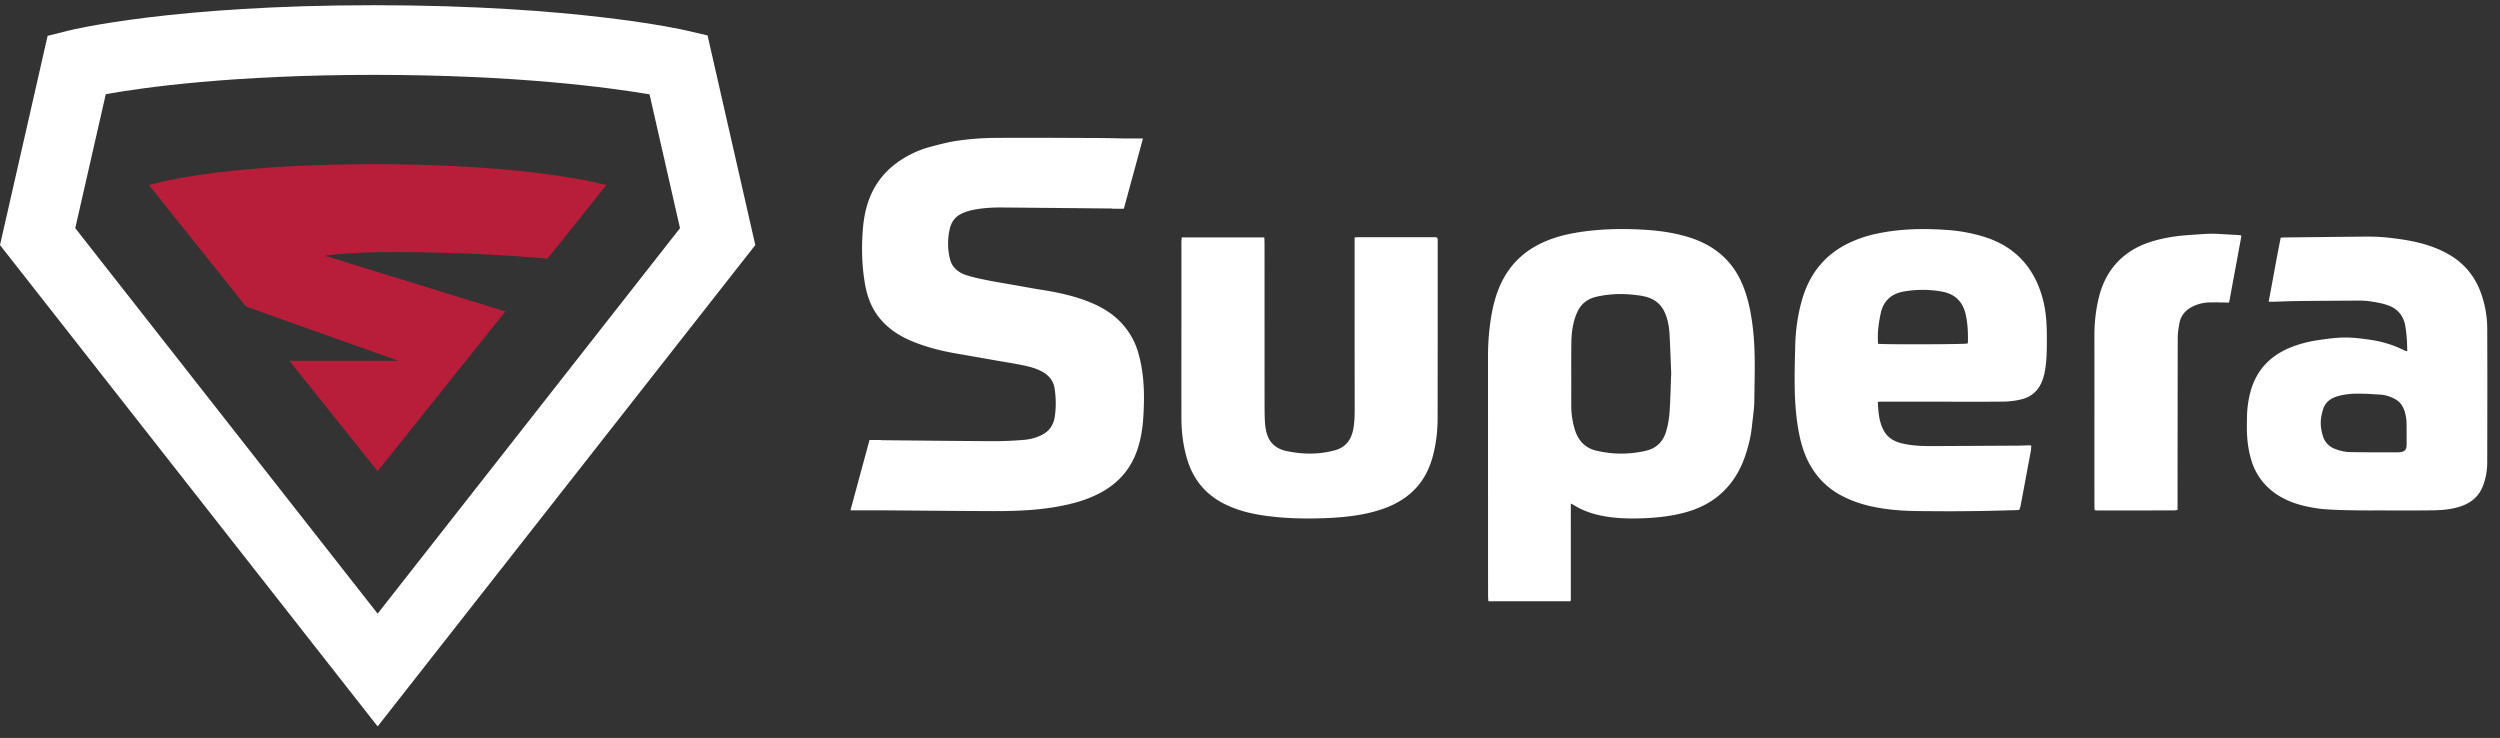
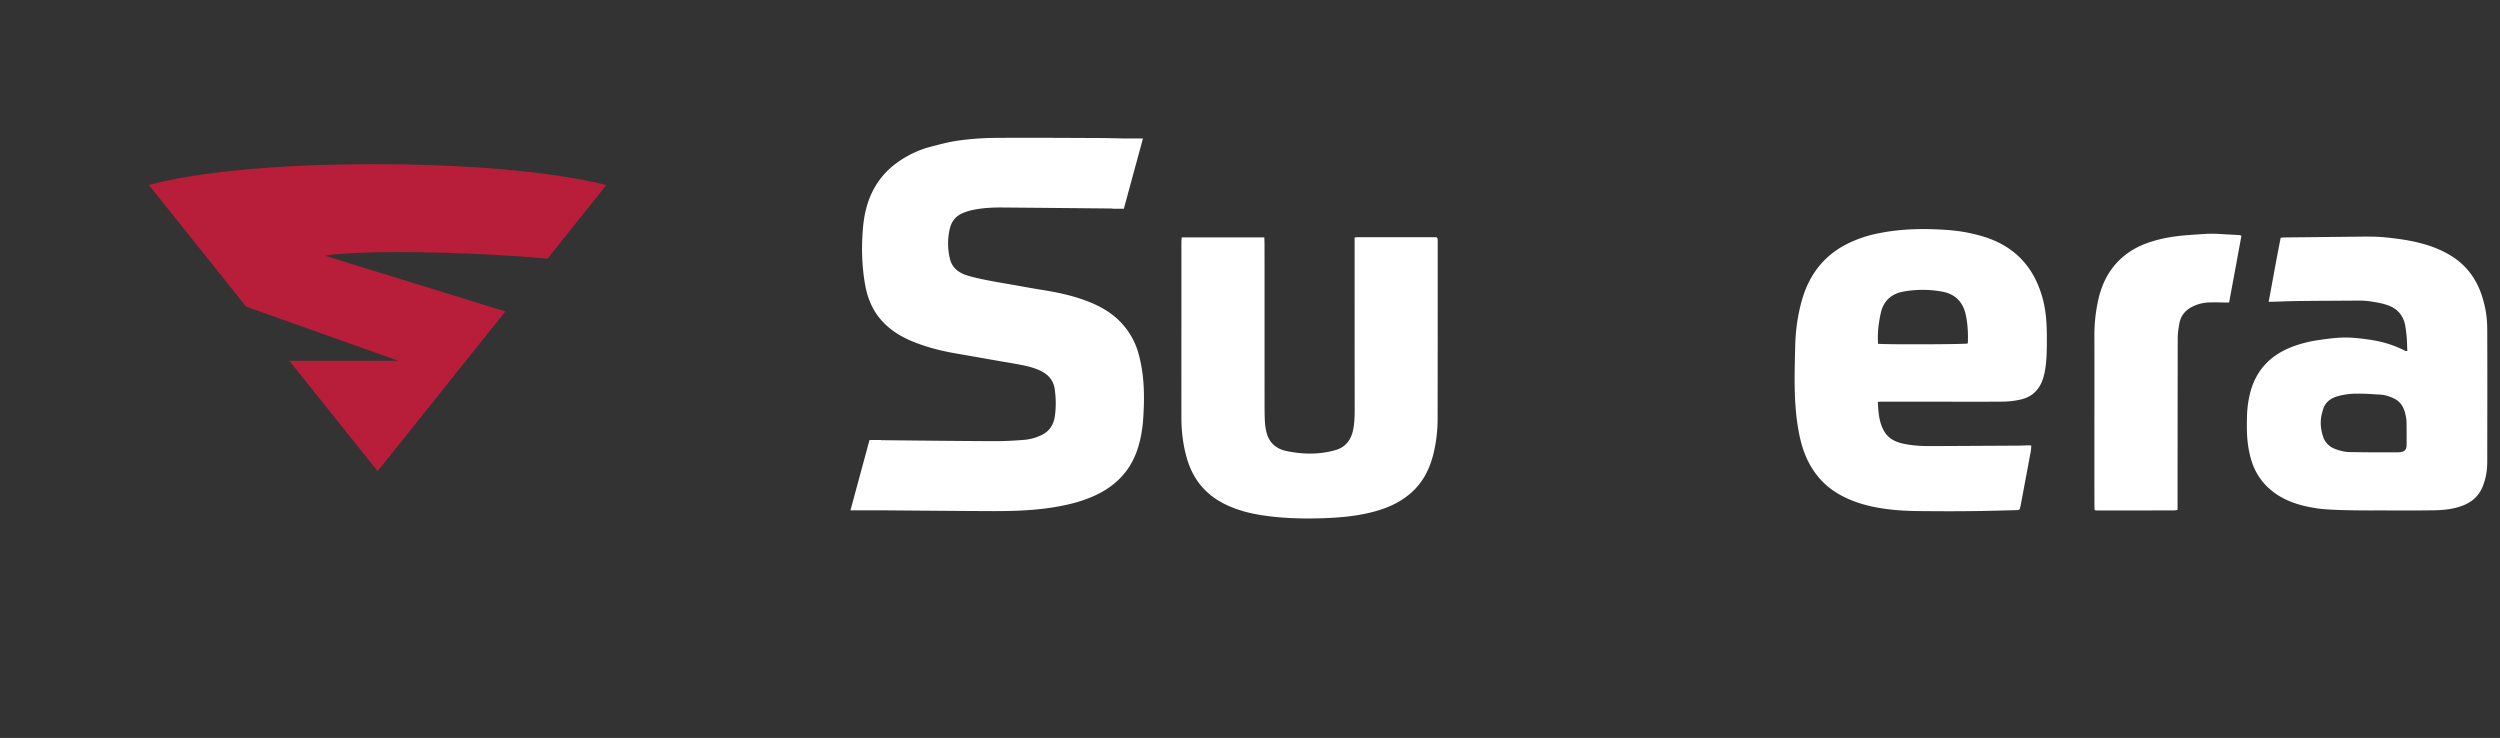
<svg xmlns="http://www.w3.org/2000/svg" width="166" height="49" viewBox="0 0 166 49">
  <rect x="0" y="0" width="166" height="49" fill="#333333" stroke="none" />
  <g>
    <g>
      <g>
        <g>
-           <path fill="#FFF" d="M7.024 6.252c2.505-.447 8.447-1.281 17.82-1.281 9.456 0 15.678.85 18.286 1.295l2.022 8.885-20.077 25.595L4.997 15.15zm43.128 10.02l-3.17-13.92-1.408-.326c-.296-.07-7.385-1.68-20.73-1.68-13.37 0-20.026 1.618-20.3 1.687l-1.382.347L0 16.272l25.075 31.962z" />
-         </g>
+           </g>
        <g>
          <path fill="#b81e39" d="M36.354 17.177l3.903-4.885s-4.72-1.39-15.412-1.39c-10.697 0-14.953 1.39-14.953 1.39l6.448 8.066 10.11 3.599h-7.234l5.859 7.327 8.479-10.604-11.978-3.699s1.425-.308 6.397-.231c4.971.08 8.38.427 8.38.427z" />
        </g>
      </g>
      <g>
        <g>
          <path fill="#FFF" d="M74.478 21.462c-.679-.736-1.532-1.194-2.456-1.528-.924-.338-1.882-.535-2.855-.69-.535-.083-1.064-.182-1.595-.277-.67-.119-1.342-.225-2.01-.358-.468-.095-.938-.19-1.388-.335-.528-.172-.952-.498-1.093-1.065a4.29 4.29 0 0 1-.007-2.054c.107-.42.35-.758.744-.954.218-.106.456-.188.697-.243.686-.151 1.386-.188 2.084-.18 2.426.02 4.844.045 7.267.067v.017h.757l1.27-4.67H74.54c-.547-.012-1.096-.025-1.644-.027-2.302-.01-4.602-.025-6.904-.008a18.52 18.52 0 0 0-2.35.177c-.612.08-1.215.245-1.811.4a6.743 6.743 0 0 0-2.374 1.147c-.445.34-.833.739-1.152 1.202-.624.91-.903 1.935-1 3.013-.11 1.255-.087 2.511.13 3.758.142.822.42 1.585.95 2.244.593.74 1.362 1.229 2.225 1.582.953.387 1.946.636 2.962.806.93.161 1.863.327 2.795.49.312.055.628.102.941.161.573.107 1.152.198 1.689.44.552.244.944.626 1.033 1.248.088.604.1 1.213.009 1.823-.08.555-.351.976-.858 1.23-.377.187-.785.298-1.197.33-.68.055-1.36.09-2.042.085-2.482-.01-4.967-.04-7.45-.064v-.012h-.757l-1.265 4.668h2.022c2.393.02 4.79.041 7.181.052 1.48.008 2.955-.026 4.419-.276 1.02-.174 2.005-.432 2.925-.912 1.214-.637 2.067-1.588 2.504-2.893.23-.684.345-1.39.391-2.107.096-1.476.075-2.937-.344-4.37a4.834 4.834 0 0 0-1.091-1.917z" />
        </g>
        <g>
-           <path fill="#FFF" d="M110.856 27.405a6.092 6.092 0 0 1-.218 1.221c-.193.676-.636 1.137-1.339 1.301a7.139 7.139 0 0 1-3.31-.005c-.773-.184-1.22-.704-1.437-1.45a5.48 5.48 0 0 1-.22-1.595c.004-1.38-.01-2.76.007-4.14.01-.703.104-1.394.405-2.038.247-.533.675-.857 1.24-.991.86-.2 1.732-.228 2.61-.122.405.048.805.107 1.172.308.356.193.605.483.77.845.215.473.297.983.324 1.496.046.854.075 1.714.107 2.559-.035.88-.051 1.744-.11 2.61zm4.869-8.457c-.684-1.682-1.945-2.7-3.648-3.216-.873-.263-1.772-.399-2.685-.463-1.409-.1-2.813-.084-4.211.1-.924.125-1.829.322-2.684.707-1.317.59-2.285 1.527-2.876 2.844-.309.688-.494 1.415-.614 2.16a16.13 16.13 0 0 0-.203 2.59l.001 10.328c0 1.877 0 3.752.005 5.63 0 .099.013.2.022.297h5.43c.023-.032.04-.047.04-.064l.001-6.427c.108.058.156.078.197.105.665.413 1.395.64 2.16.76.823.134 1.657.144 2.49.112.966-.04 1.92-.149 2.855-.416.763-.223 1.47-.557 2.089-1.063.949-.78 1.534-1.791 1.881-2.956a8.604 8.604 0 0 0 .349-1.63c.055-.572.157-1.144.162-1.716.017-1.583.089-3.166-.085-4.749-.112-1.004-.293-1.987-.676-2.933z" />
-         </g>
+           </g>
        <g>
          <path fill="#FFF" d="M159.8 29.513c0 .436-.207.523-.67.523-.695 0-1.684.007-3.065-.017-.367 0-.72-.09-1.056-.226a1.292 1.292 0 0 1-.774-.858c-.192-.638-.183-1.126.022-1.768.156-.483.52-.738.992-.866a4.874 4.874 0 0 1 1.337-.162c.663 0 .772.03 1.433.06.33.016.645.114.94.26.475.225.687.646.779 1.132.043.233.056.312.058.55.006.548.004.822.004 1.372zm5.353-7.637a7.071 7.071 0 0 0-.456-2.522c-.4-1.043-1.073-1.858-2.041-2.428-1.055-.622-2.222-.901-3.42-1.065-.983-.134-1.42-.156-2.41-.148-1.799.017-3.372.037-5.169.054-.06.003-.122.01-.218.017-.285 1.403-.525 2.81-.8 4.25.12 0 .207.004.29 0 .556-.013 1.113-.04 1.672-.046 1.302-.015 2.38-.017 3.68-.027.663-.005.777-.008 1.433.101.311.052.626.124.922.238.502.196.856.563 1.016 1.086.071.232.118.644.142.886.034.34.038.684.052 1.036-.08 0-.1.007-.113 0a7.295 7.295 0 0 0-2.287-.736c-1.5-.228-2.068-.204-3.563.02a8.123 8.123 0 0 0-1.591.401c-1.44.528-2.43 1.486-2.851 2.98a7.005 7.005 0 0 0-.242 1.757c-.025 1.003-.004 1.835.284 2.806a4.065 4.065 0 0 0 1.357 2.045c.907.735 1.99 1.03 3.114 1.188.865.121 2.961.126 3.598.124 1.338-.003 2.674.013 4.008-.008.68-.01 1.362-.071 2.005-.329.615-.243 1.056-.662 1.298-1.283.203-.52.29-1.06.29-1.61.005-2.928.012-5.859 0-8.787z" />
        </g>
        <g>
          <path fill="#FFF" d="M130.668 22.74c0 .022-.015.05-.023.07-.186.056-5.543.074-5.942.017a6.186 6.186 0 0 1 .032-1.177 8.55 8.55 0 0 1 .16-.911c.194-.803.732-1.249 1.529-1.385a7.21 7.21 0 0 1 2.536.01c.851.155 1.377.674 1.565 1.528.133.61.16 1.227.143 1.848zm1.09-7.013a10.894 10.894 0 0 0-2.523-.461c-1.506-.104-3.008-.078-4.494.224a8.18 8.18 0 0 0-1.958.64c-1.667.796-2.678 2.124-3.158 3.883-.267.968-.399 1.959-.423 2.96-.042 1.768-.108 3.54.166 5.299.117.739.282 1.457.588 2.14.468 1.03 1.173 1.843 2.161 2.409.905.515 1.887.79 2.908.943.87.134 1.744.17 2.623.173 1.097.01 2.194.015 3.29 0 .983-.007 1.962-.04 2.947-.064.212-.007.212-.007.263-.215.012-.05.025-.102.034-.153.223-1.192.448-2.382.667-3.573.02-.112.02-.224.027-.35-.09-.004-.15-.014-.208-.012-.204.005-.408.017-.613.02-1.933.01-3.872.022-5.813.03-.654 0-1.31-.027-1.95-.18-.497-.12-.928-.353-1.19-.817-.338-.596-.381-1.255-.414-1.931.077-.012.104-.021.13-.021h3.397c1.604 0 3.203.01 4.807-.004a5.401 5.401 0 0 0 1.158-.141c.942-.213 1.402-.885 1.582-1.791.116-.583.142-1.175.147-1.77.01-1.055.005-2.102-.272-3.133-.557-2.066-1.826-3.459-3.88-4.105z" />
        </g>
        <g>
          <path fill="#FFF" d="M95.287 15.75a2.51 2.51 0 0 1-.133.002h-5.017c-.053 0-.1.01-.19.018v.322c0 3.688 0 7.38.005 11.073 0 .458-.013.919-.103 1.373-.139.69-.52 1.176-1.216 1.362-1.063.29-2.134.275-3.206.05-.718-.15-1.186-.578-1.347-1.304a3.935 3.935 0 0 1-.093-.708c-.02-.37-.019-.744-.02-1.115-.002-3.513 0-7.026-.002-10.54 0-.164-.007-.333-.014-.518h-5.483c-.009.113-.022.227-.022.339v4.54c0 2.378-.003 4.76 0 7.143.005.88.109 1.747.35 2.596.377 1.357 1.17 2.38 2.427 3.037 1.024.533 2.128.756 3.258.882 1.091.124 2.19.144 3.289.11 1.284-.04 2.562-.155 3.796-.536.786-.245 1.515-.604 2.133-1.154.756-.665 1.204-1.522 1.454-2.482.207-.8.303-1.618.305-2.443.007-3.905.006-7.809.007-11.71l-.003-.16c0-.116-.05-.185-.175-.177z" />
        </g>
        <g>
          <path fill="#FFF" d="M148.415 15.594c-1.735-.087-1.254-.114-2.99.007-1.007.067-2.002.218-2.956.577-.74.28-1.39.701-1.927 1.286-.657.715-1.03 1.58-1.232 2.51a10.863 10.863 0 0 0-.242 2.42c.006 2.486 0 4.972 0 7.462 0 1.255 0 2.514.003 3.77 0 .084.01.168.017.25.066.007.101.017.138.017 1.714.002 3.432.002 5.148-.003.069 0 .131-.02.215-.031v-.61c.004-3.611.004-7.22.013-10.833 0-.324.056-.657.116-.976.092-.476.378-.818.797-1.046.391-.21.815-.311 1.25-.314 1.078-.012-.053 0 1.027.007h.22c.278-1.493.549-2.963.816-4.419-.056-.043-.063-.052-.07-.052l-.343-.022z" />
        </g>
      </g>
    </g>
  </g>
</svg>